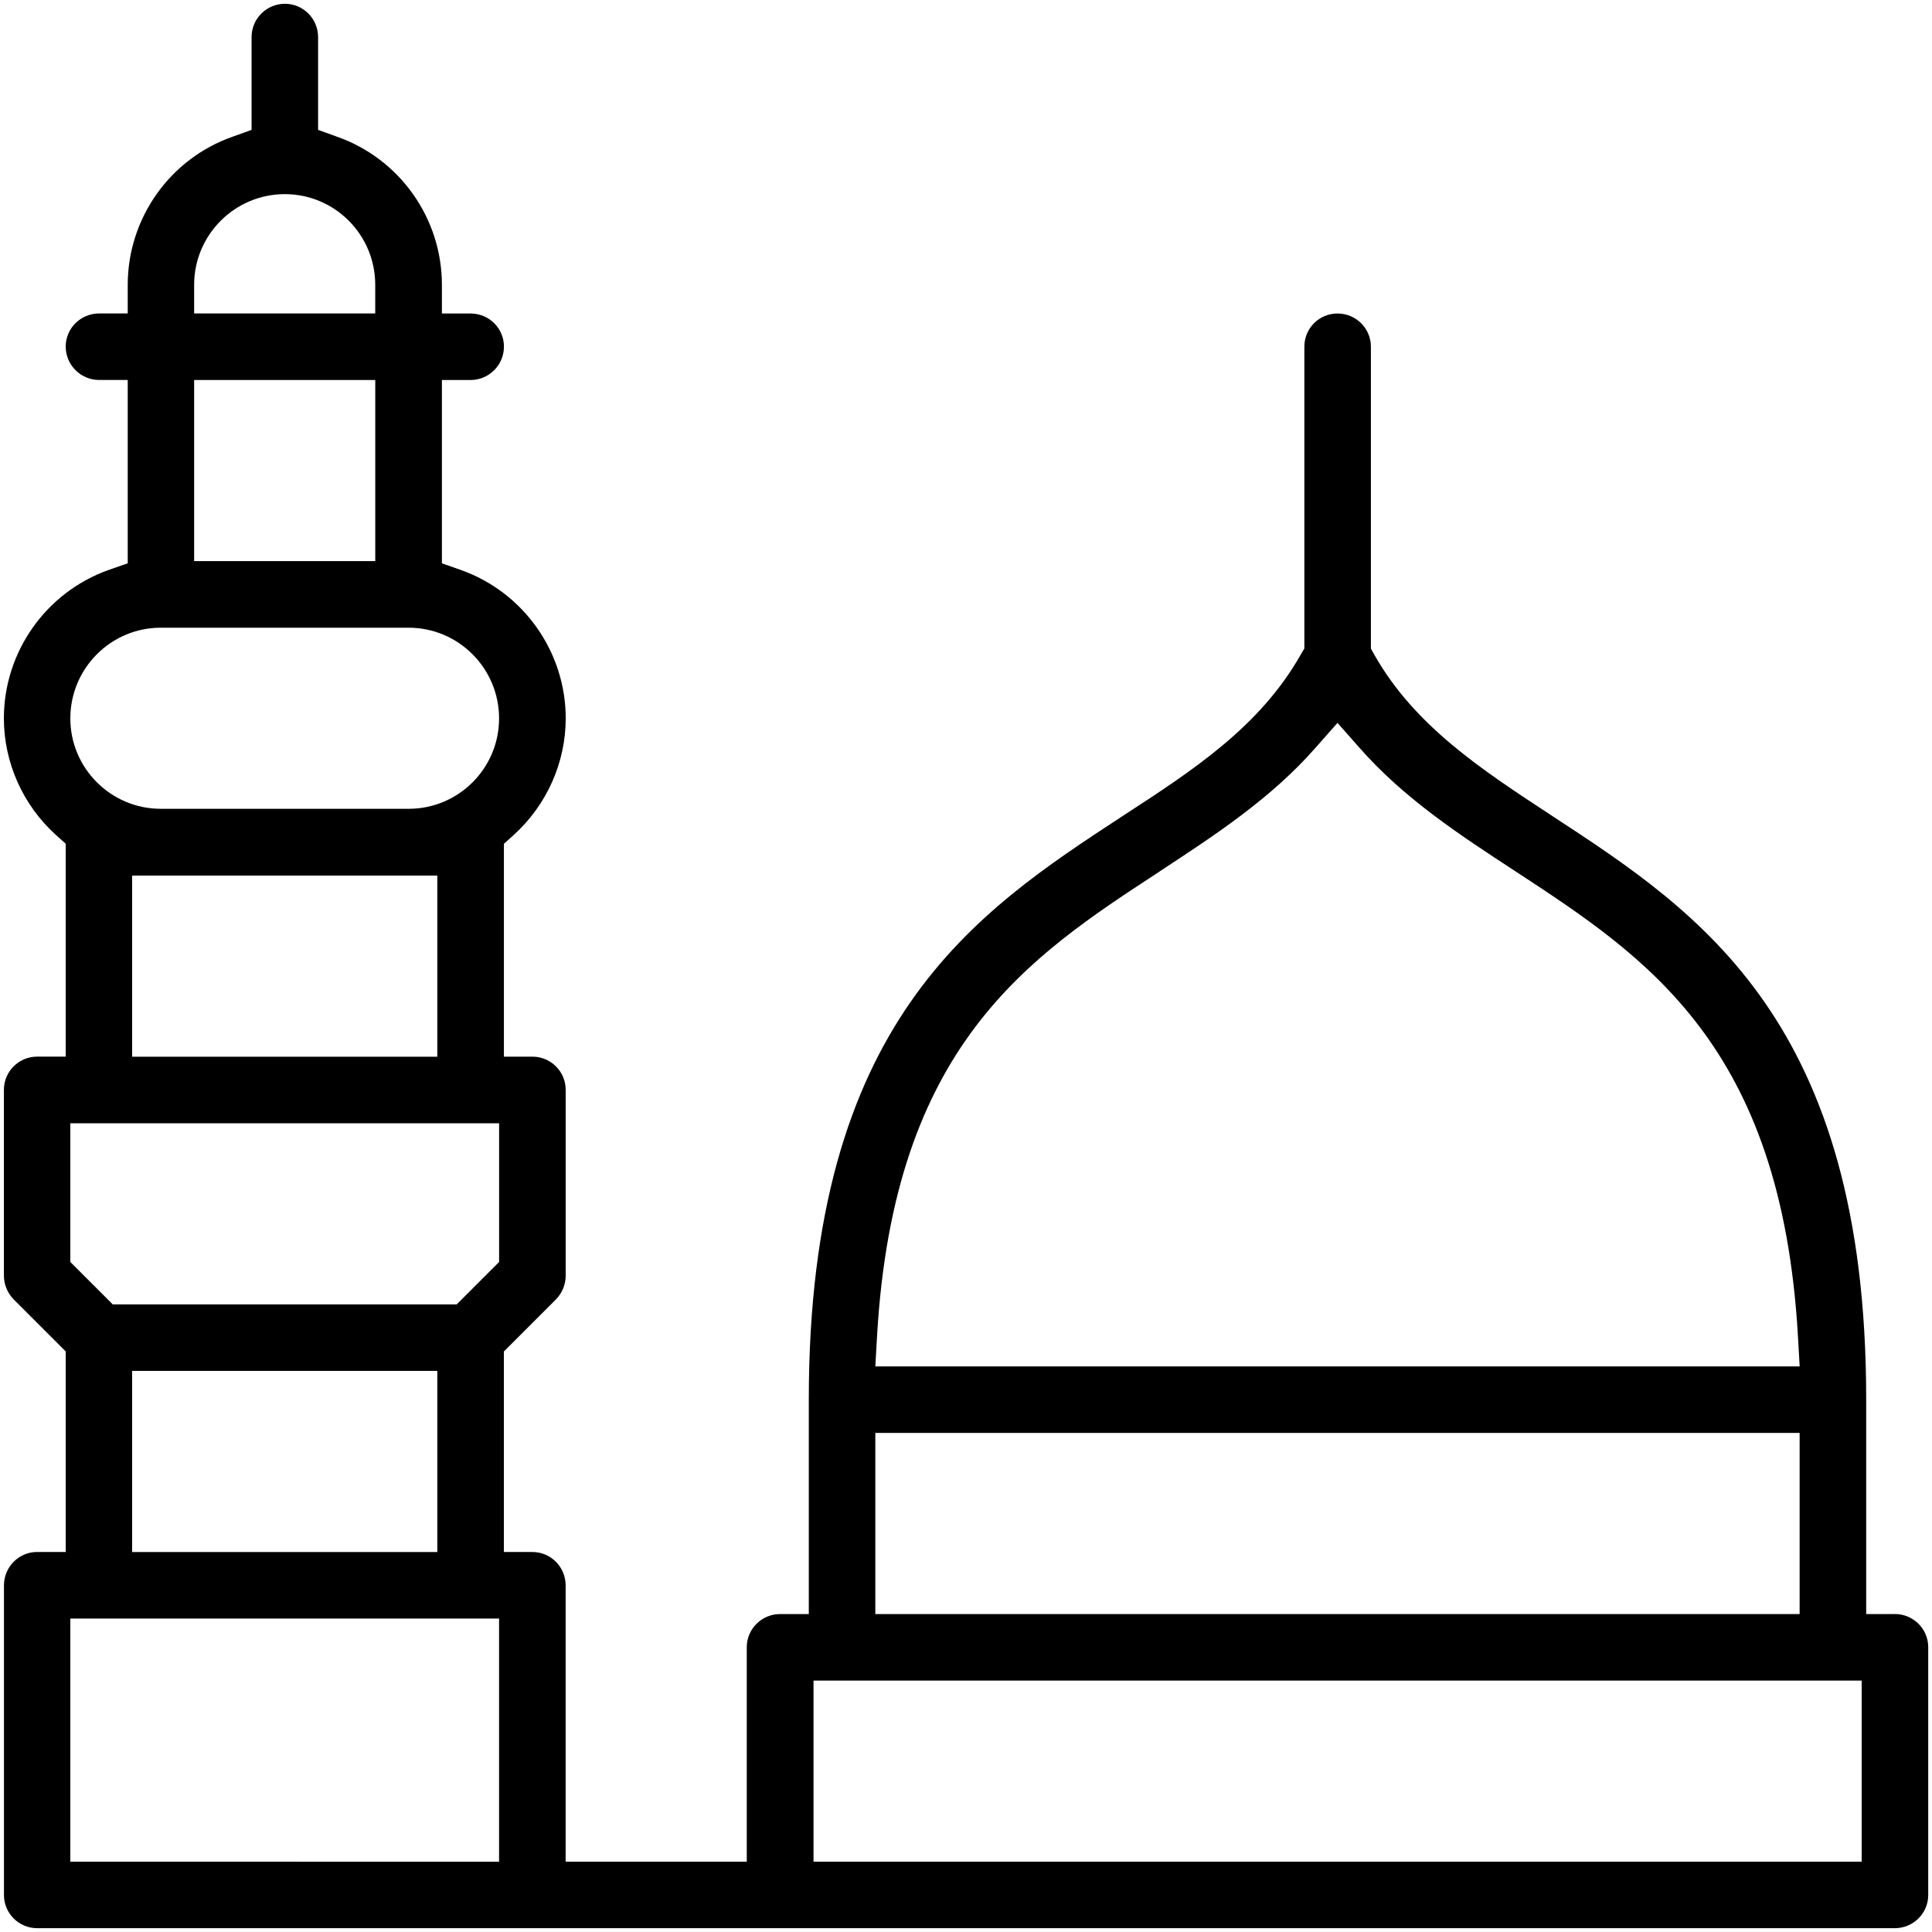
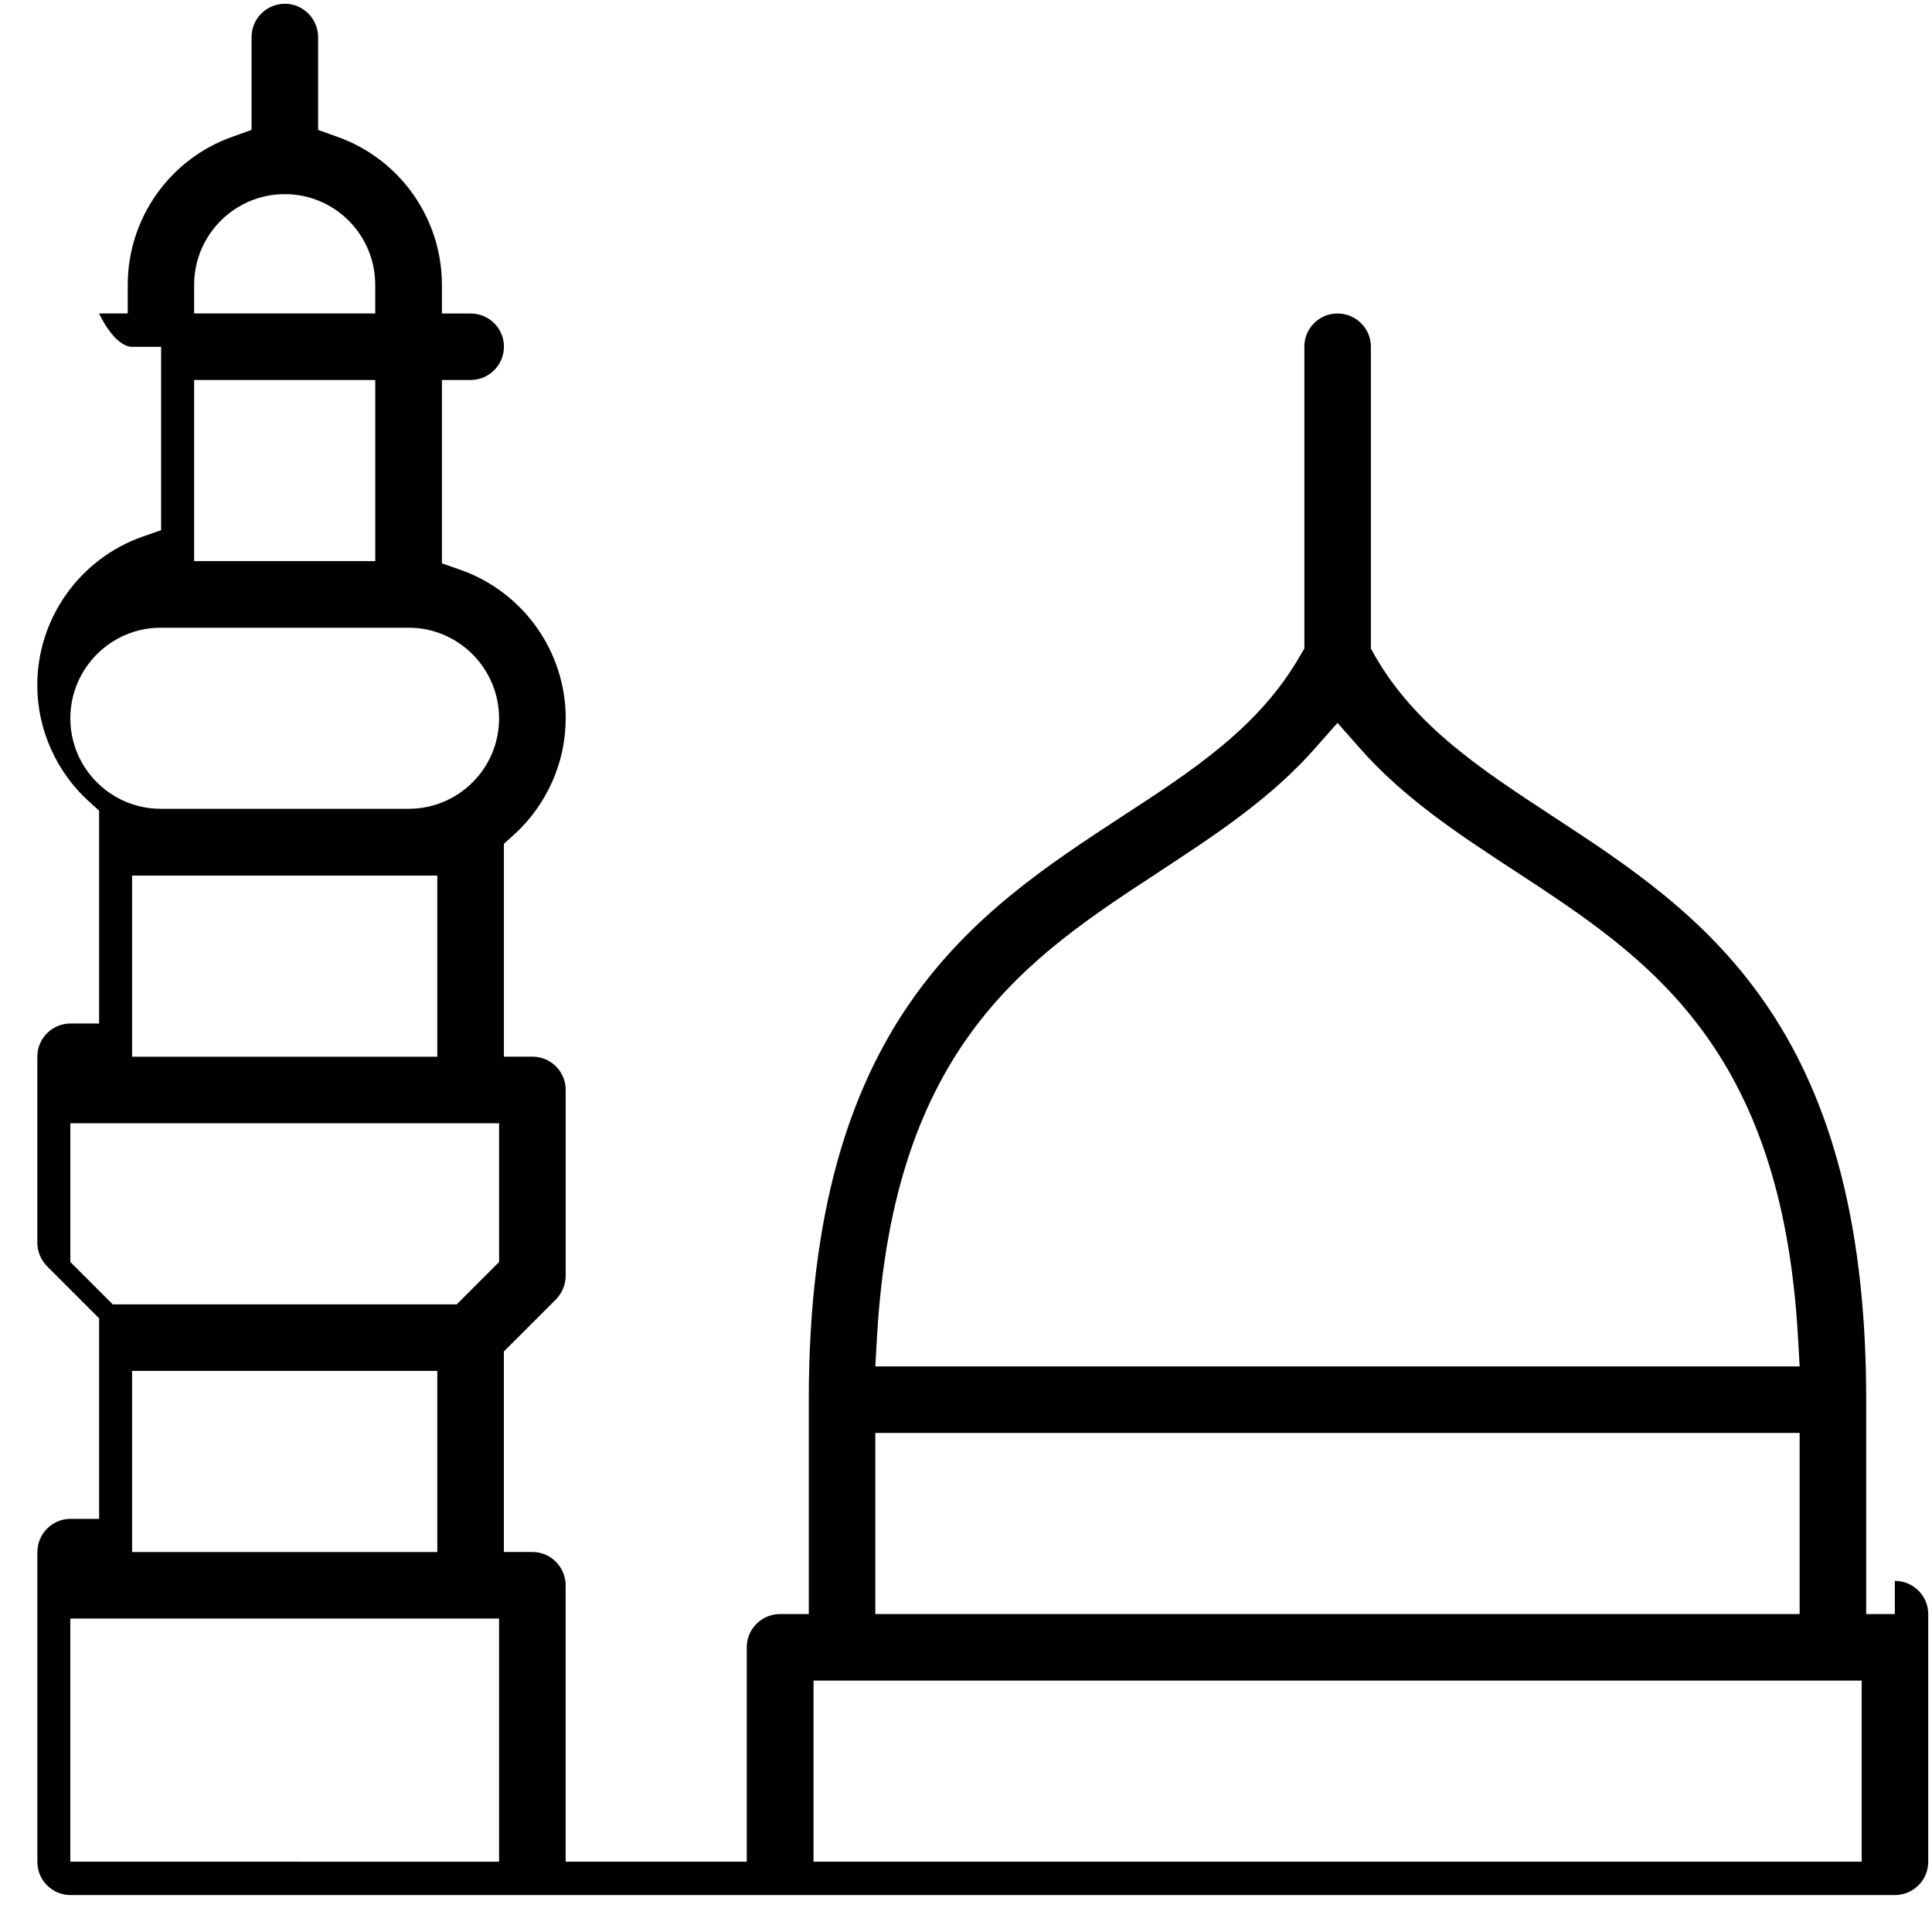
<svg xmlns="http://www.w3.org/2000/svg" id="Layer_1" data-name="Layer 1" viewBox="0 0 512 512">
-   <path d="M502.15,427.74h-7.59v-56.85c0-100.21-44.13-129.09-83.12-154.6l-.56-.37c-18.49-12.13-35.96-23.59-46.62-42.32l-.96-1.72V91.86c0-4.84-3.97-8.78-8.85-8.78s-8.78,3.94-8.78,8.78v79.99l-1.02,1.73c-10.86,19.09-28.5,30.56-47.24,42.74-38.94,25.48-83.07,54.36-83.07,154.57v56.85h-7.59c-4.88,0-8.85,3.94-8.85,8.78v56.85h-48v-73.22c0-4.88-3.94-8.85-8.78-8.85h-7.59v-53.14l13.89-13.89c1.6-1.7,2.49-3.9,2.49-6.2v-49.26c0-4.84-3.94-8.78-8.78-8.78h-7.59v-56.42l2.54-2.28c8.79-7.93,13.84-19.22,13.84-30.96,0-17.6-11.15-33.4-27.76-39.31l-5.05-1.77v-48.58h7.59c4.88,0,8.85-3.97,8.85-8.85s-3.97-8.78-8.85-8.78h-7.59v-7.59c0-17.63-11.16-33.4-27.74-39.24l-5.07-1.83V9.85c0-4.88-3.94-8.85-8.78-8.85s-8.85,3.89-8.85,8.85v24.57l-5.06,1.82c-16.6,5.84-27.76,21.61-27.76,39.24v7.59h-7.59c-4.88,0-8.85,3.94-8.85,8.78s3.97,8.85,8.85,8.85h7.59v48.58l-5.07,1.77c-16.6,5.91-27.75,21.71-27.75,39.31,0,11.74,5.04,23.03,13.84,30.96l2.54,2.28v56.42h-7.59c-4.84,0-8.78,3.94-8.78,8.78v49.26c0,2.3,.88,4.5,2.54,6.25l13.84,13.84v53.14h-7.59c-4.84,0-8.78,3.97-8.78,8.85v82.07c0,4.84,3.94,8.78,8.78,8.78H502.15c4.88,0,8.85-3.94,8.85-8.78v-65.7c0-4.84-3.97-8.78-8.85-8.78Zm-25.23-48v48H231.97v-48h244.96Zm-244.95-17.63l.46-8.05c4.43-77.07,40.13-100.4,74.65-122.95l.68-.47c14.37-9.42,29.23-19.17,40.96-32.58l5.73-6.49,5.72,6.48c11.83,13.53,26.85,23.33,41.37,32.81l.35,.23c34.49,22.6,70.15,45.96,74.58,122.97l.46,8.05H231.98Zm261.39,83.26v48H215.59v-48H493.37ZM51.45,83.07v-7.59c0-13.25,10.78-24.03,24.03-24.03s23.96,10.78,23.96,24.03v7.59H51.45Zm0,65.63v-47.99h48v47.99H51.45Zm80.81,280.23v64.44H18.63v-64.44h113.63Zm-16.37-65.63v48H35.01v-48H115.89Zm-86.02-17.63l-11.23-11.23v-36.76h113.63v36.76l-11.23,11.23H29.87Zm-11.23-155.29c0-13.25,10.75-24.03,23.96-24.03H108.3c13.21,0,23.96,10.78,23.96,24.03s-10.75,23.96-23.96,23.96H42.6c-13.21,0-23.96-10.75-23.96-23.96Zm16.37,89.66v-48H115.89v48H35.01Z" />
+   <path d="M502.15,427.74h-7.59v-56.85c0-100.21-44.13-129.09-83.12-154.6l-.56-.37c-18.49-12.13-35.96-23.59-46.62-42.32l-.96-1.72V91.86c0-4.84-3.97-8.78-8.85-8.78s-8.78,3.94-8.78,8.78v79.99l-1.02,1.73c-10.86,19.09-28.5,30.56-47.24,42.74-38.94,25.48-83.07,54.36-83.07,154.57v56.85h-7.59c-4.88,0-8.85,3.94-8.85,8.78v56.85h-48v-73.22c0-4.88-3.94-8.85-8.78-8.85h-7.59v-53.14l13.89-13.89c1.6-1.7,2.49-3.9,2.49-6.2v-49.26c0-4.84-3.94-8.78-8.78-8.78h-7.59v-56.42l2.54-2.28c8.79-7.93,13.84-19.22,13.84-30.96,0-17.6-11.15-33.4-27.76-39.31l-5.05-1.77v-48.58h7.59c4.88,0,8.85-3.97,8.85-8.85s-3.97-8.78-8.85-8.78h-7.59v-7.59c0-17.63-11.16-33.4-27.74-39.24l-5.07-1.83V9.85c0-4.88-3.94-8.85-8.78-8.85s-8.85,3.89-8.85,8.85v24.57l-5.06,1.82c-16.6,5.84-27.76,21.61-27.76,39.24v7.59h-7.59s3.97,8.85,8.85,8.85h7.59v48.58l-5.07,1.77c-16.6,5.91-27.75,21.71-27.75,39.31,0,11.74,5.04,23.03,13.84,30.96l2.54,2.28v56.42h-7.59c-4.84,0-8.78,3.94-8.78,8.78v49.26c0,2.3,.88,4.5,2.54,6.25l13.84,13.84v53.14h-7.59c-4.84,0-8.78,3.97-8.78,8.85v82.07c0,4.84,3.94,8.78,8.78,8.78H502.15c4.88,0,8.85-3.94,8.85-8.78v-65.7c0-4.84-3.97-8.78-8.85-8.78Zm-25.23-48v48H231.97v-48h244.96Zm-244.95-17.63l.46-8.05c4.43-77.07,40.13-100.4,74.65-122.95l.68-.47c14.37-9.42,29.23-19.17,40.96-32.58l5.73-6.49,5.72,6.48c11.83,13.53,26.85,23.33,41.37,32.81l.35,.23c34.49,22.6,70.15,45.96,74.58,122.97l.46,8.05H231.98Zm261.39,83.26v48H215.59v-48H493.37ZM51.45,83.07v-7.59c0-13.25,10.78-24.03,24.03-24.03s23.96,10.78,23.96,24.03v7.59H51.45Zm0,65.63v-47.99h48v47.99H51.45Zm80.81,280.23v64.44H18.63v-64.44h113.63Zm-16.37-65.63v48H35.01v-48H115.89Zm-86.02-17.63l-11.23-11.23v-36.76h113.63v36.76l-11.23,11.23H29.87Zm-11.23-155.29c0-13.25,10.75-24.03,23.96-24.03H108.3c13.21,0,23.96,10.78,23.96,24.03s-10.75,23.96-23.96,23.96H42.6c-13.21,0-23.96-10.75-23.96-23.96Zm16.37,89.66v-48H115.89v48H35.01Z" />
</svg>